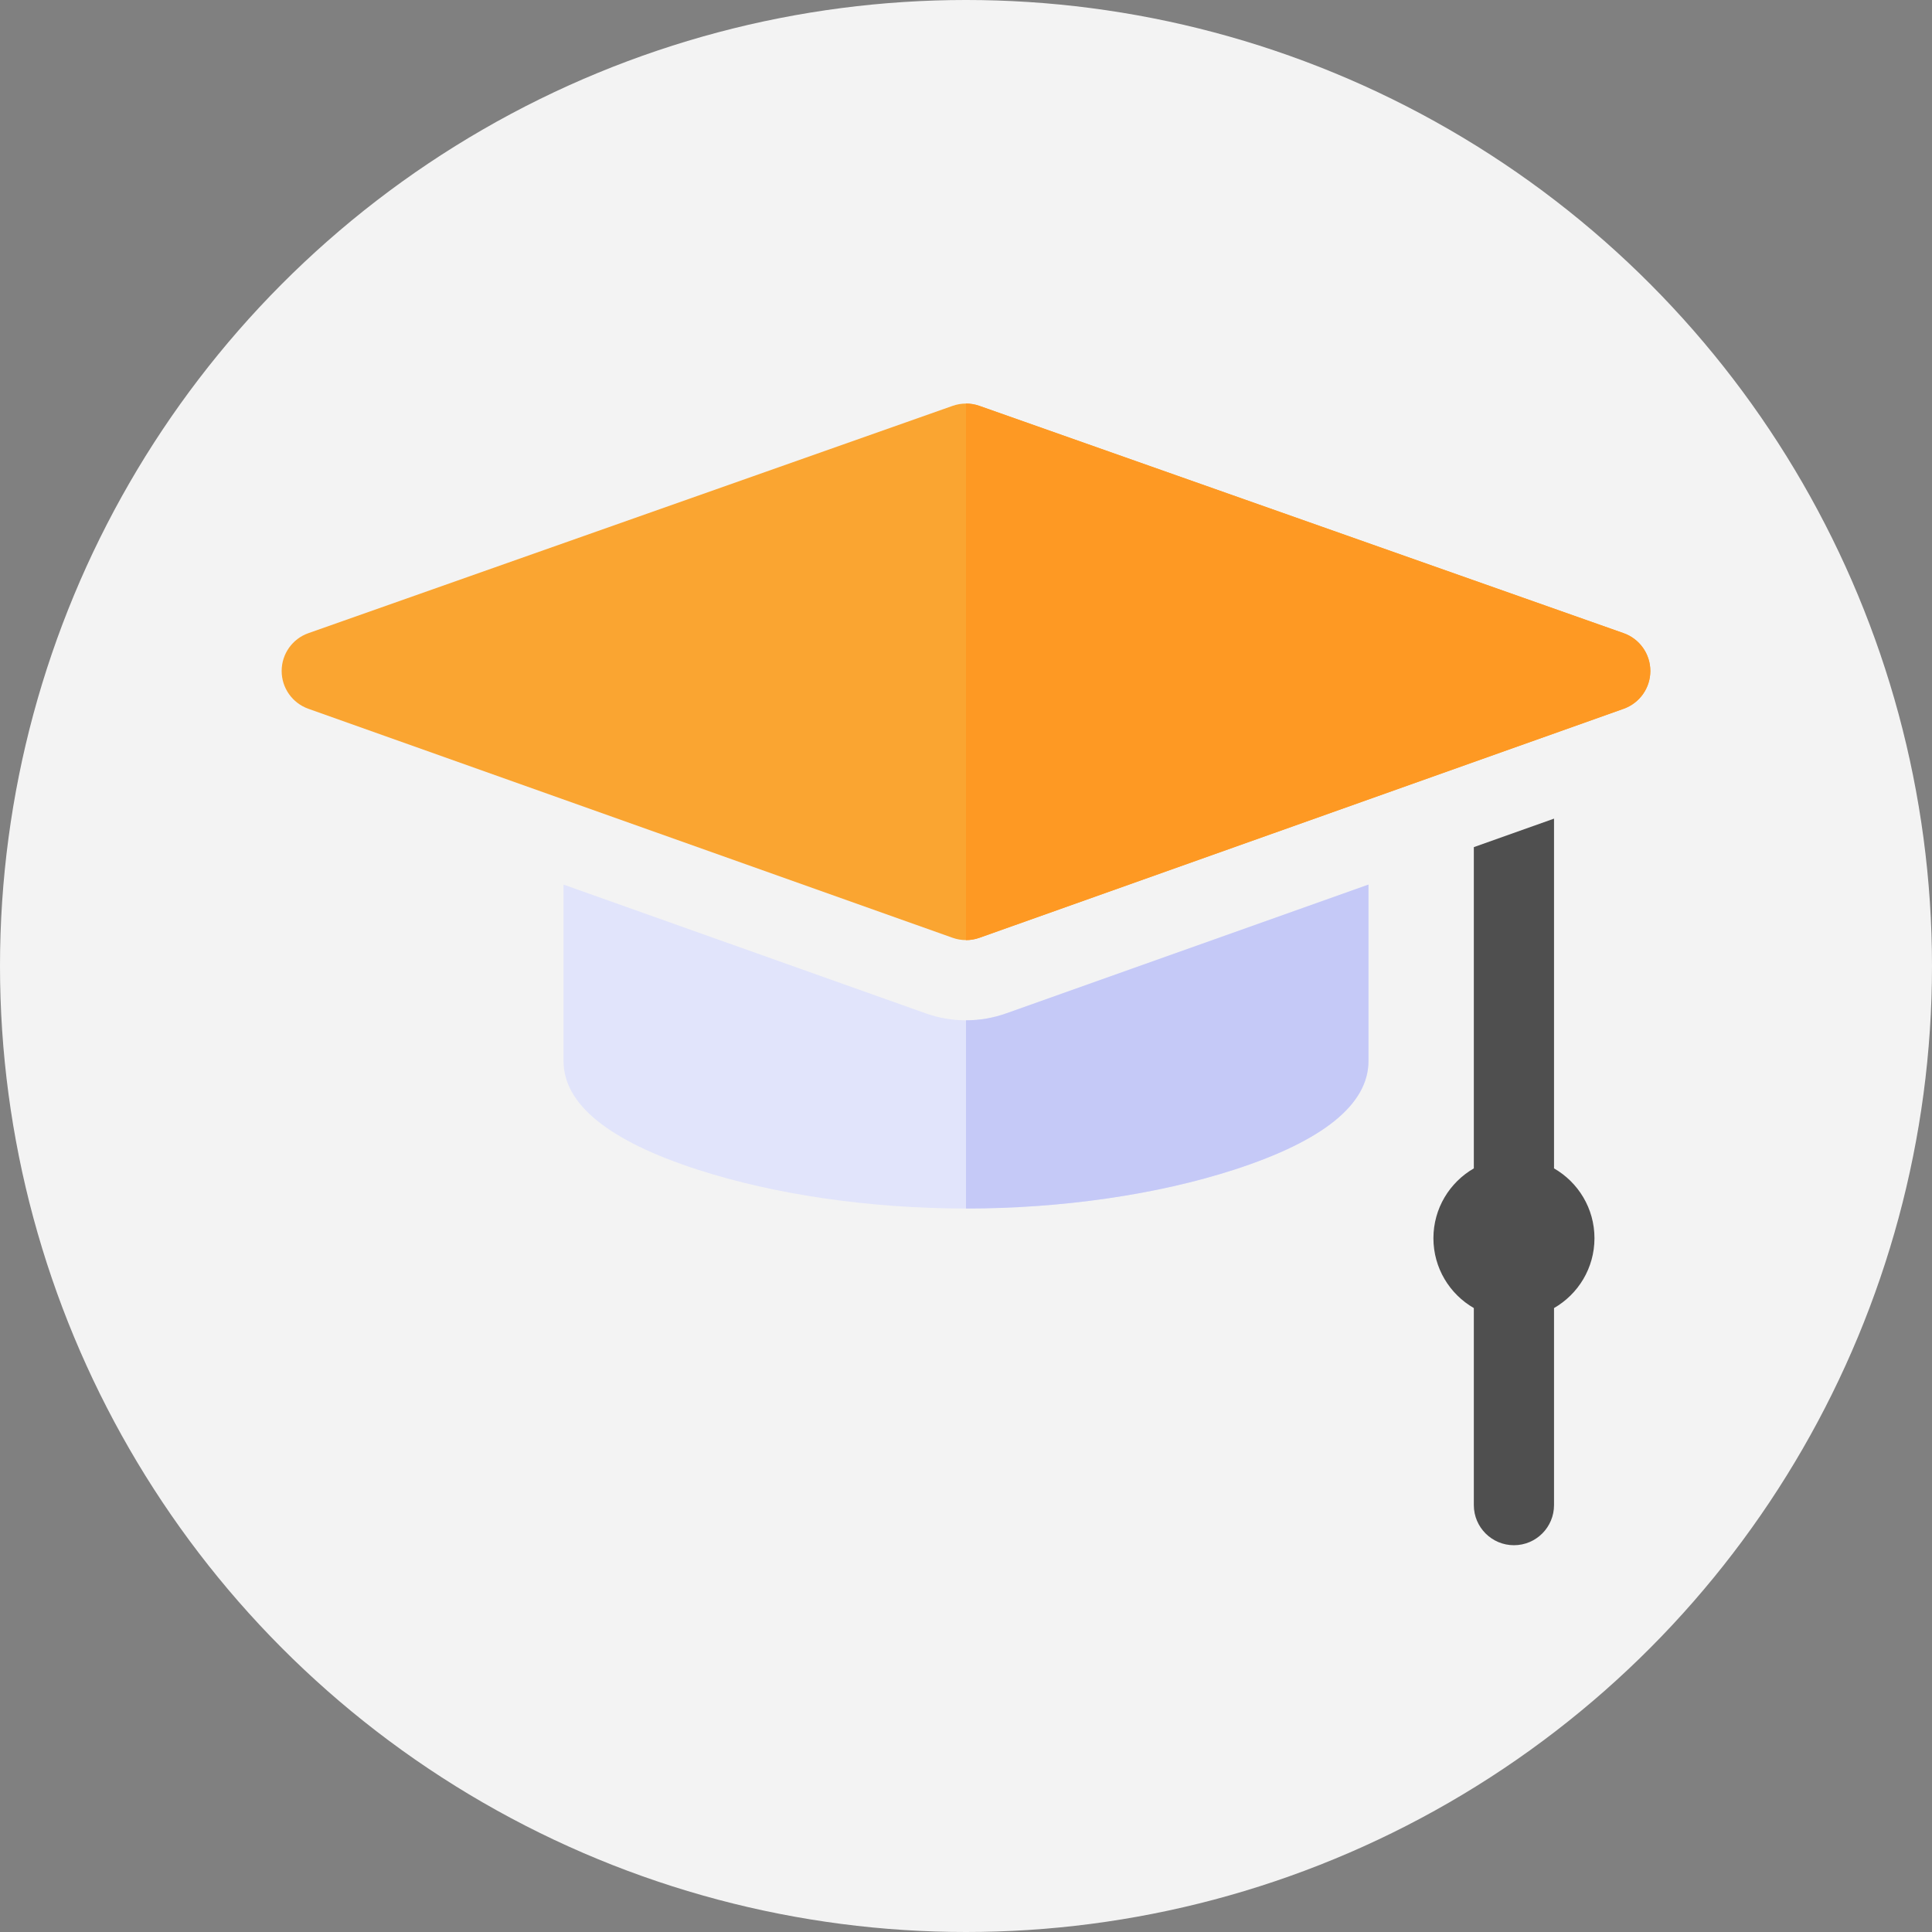
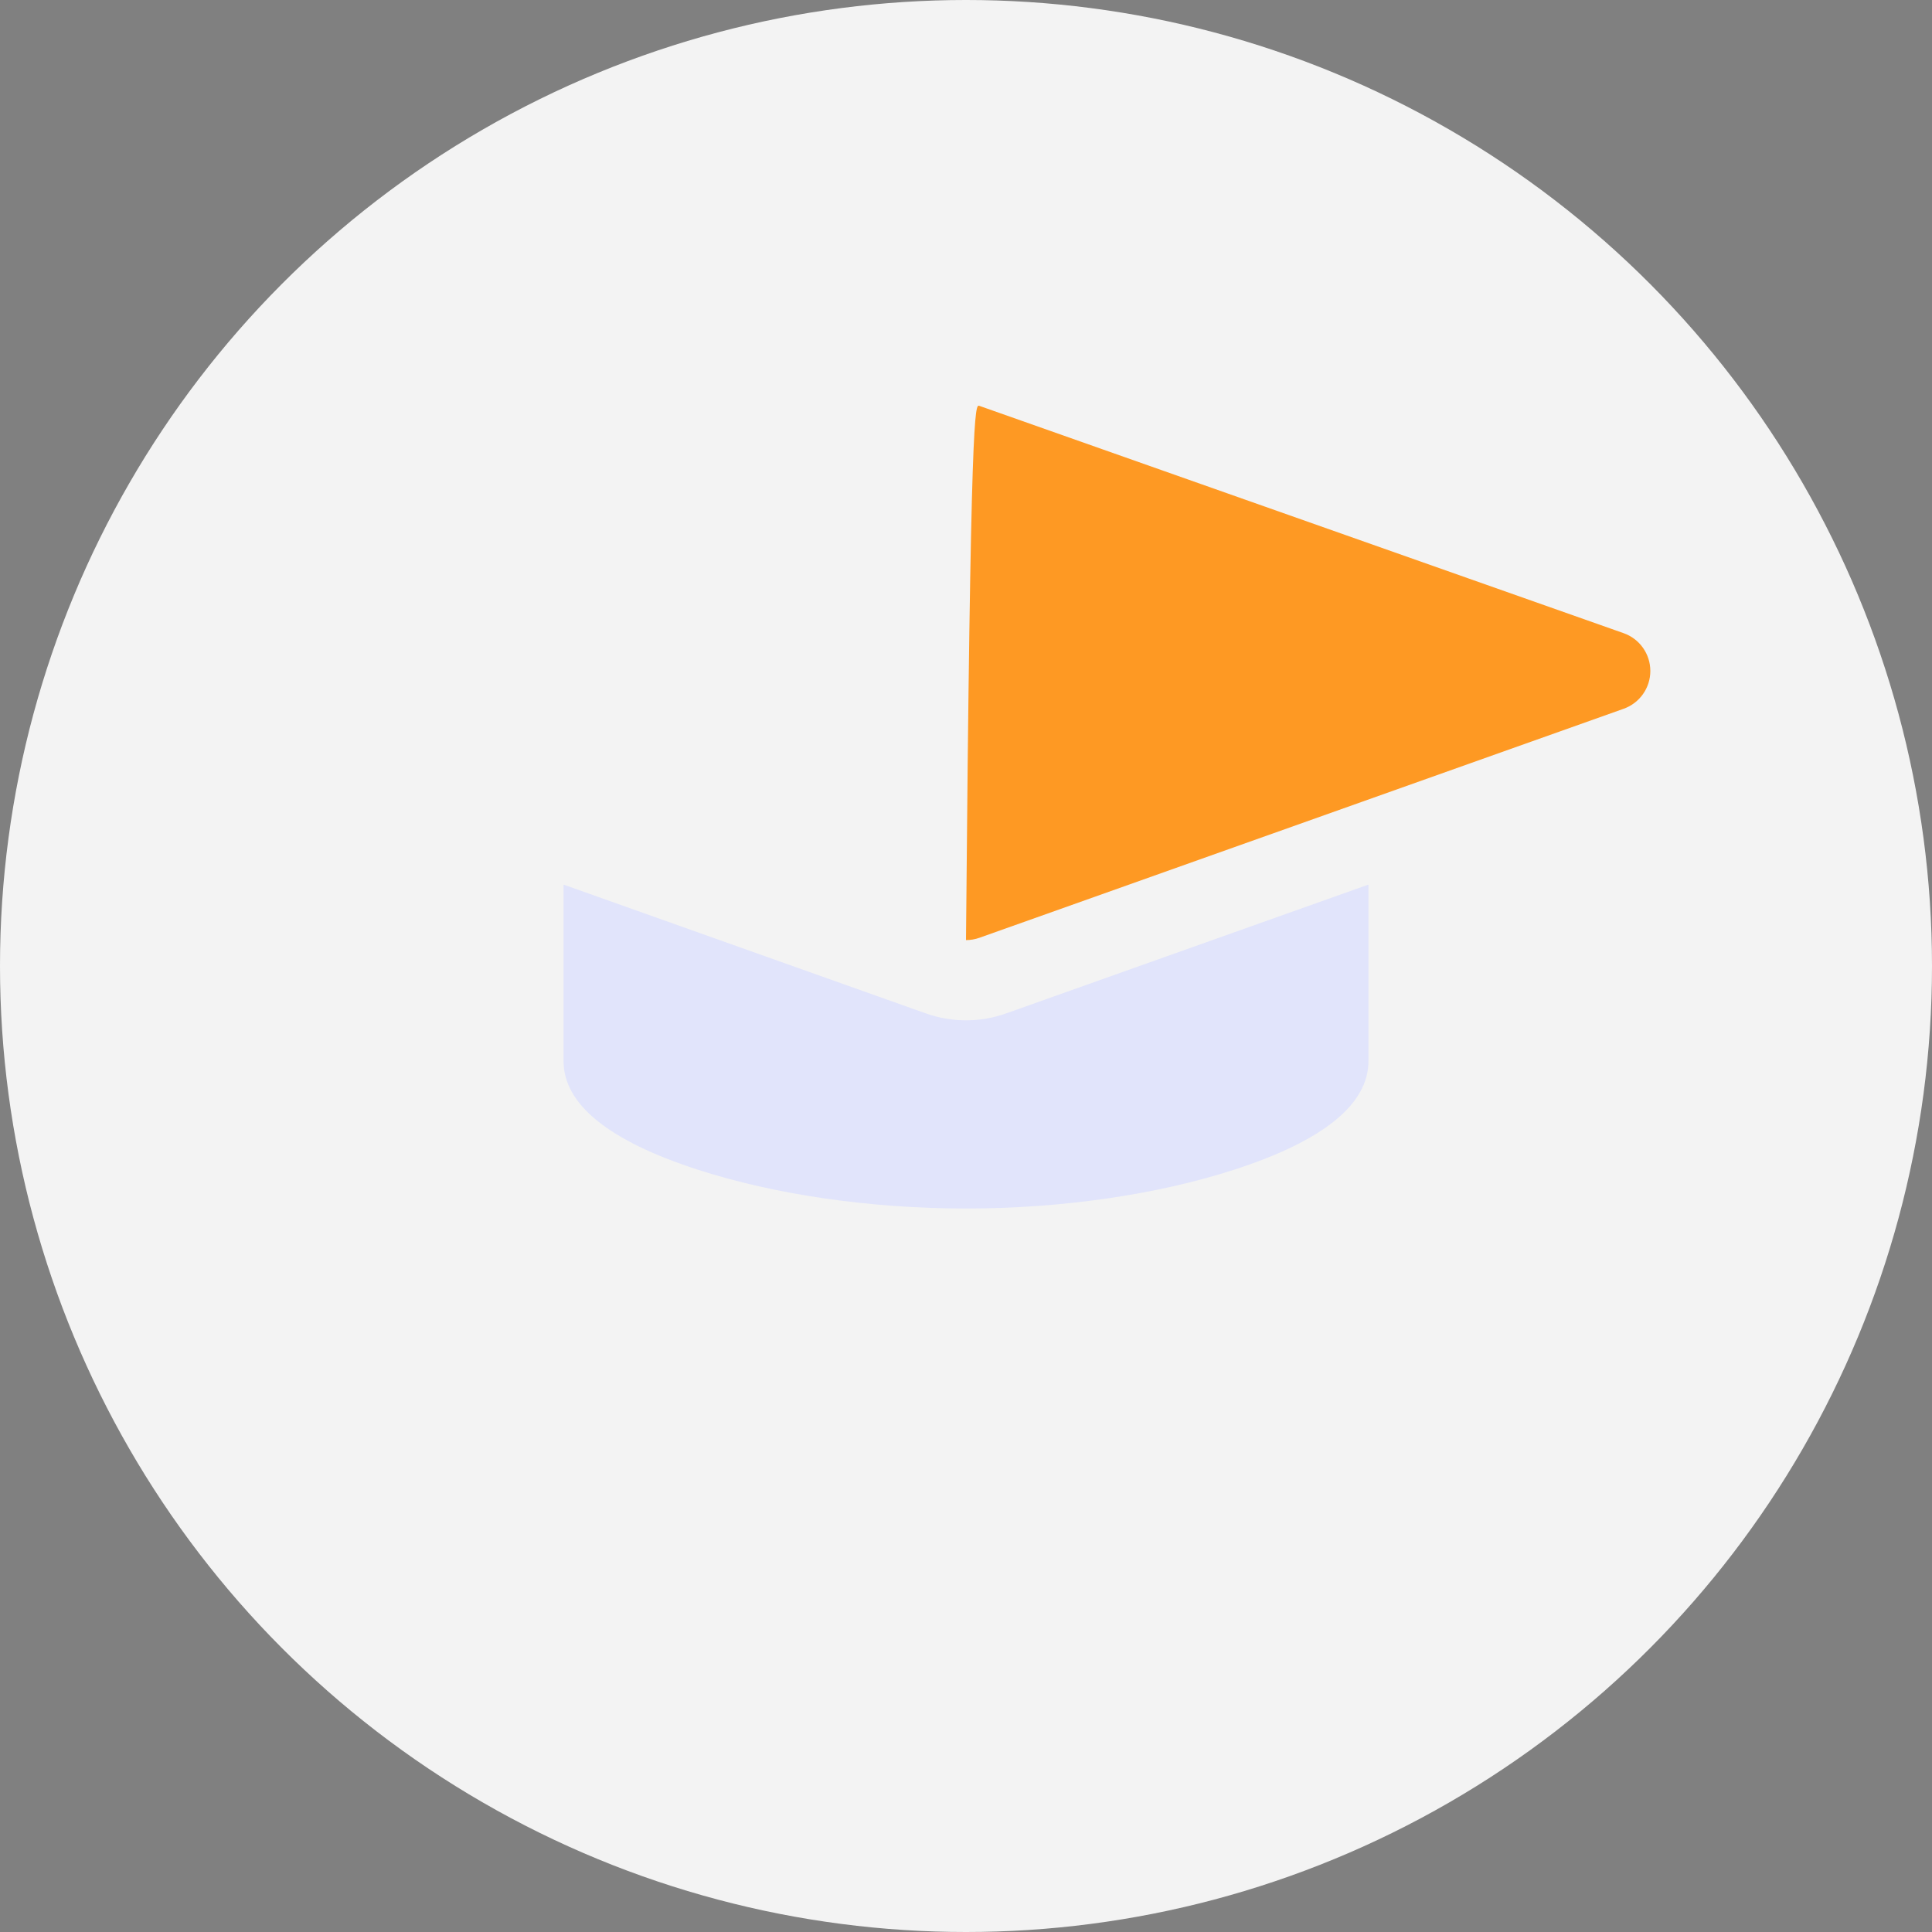
<svg xmlns="http://www.w3.org/2000/svg" width="61" height="61" viewBox="0 0 61 61" fill="none">
  <rect x="0" y="0" width="61" height="61" fill="#808080" stroke="none" />
  <circle cx="30.5" cy="30.5" r="30.5" fill="#F3F3F3" />
-   <path d="M51.262 19.991L30.921 12.814C30.649 12.718 30.351 12.718 30.079 12.814L9.738 19.991C9.232 20.169 8.893 20.647 8.893 21.183C8.892 21.72 9.23 22.198 9.735 22.378L30.076 29.609C30.213 29.658 30.357 29.682 30.5 29.682C30.643 29.682 30.787 29.658 30.924 29.609L51.265 22.378C51.77 22.198 52.108 21.72 52.107 21.183C52.106 20.647 51.768 20.169 51.262 19.991Z" fill="#FAA531" />
-   <path d="M49.066 36.89V25.847L46.534 26.747V36.89C45.772 37.329 45.258 38.152 45.258 39.095C45.258 40.038 45.772 40.861 46.534 41.3V47.521C46.534 48.221 47.101 48.788 47.8 48.788C48.5 48.788 49.066 48.221 49.066 47.521V41.3C49.829 40.861 50.343 40.038 50.343 39.095C50.343 38.152 49.829 37.329 49.066 36.89Z" fill="#4F4F4F" />
  <path d="M30.5 32.215C30.065 32.215 29.637 32.141 29.228 31.995L17.793 27.93V33.501C17.793 34.864 19.214 36.017 22.019 36.927C24.463 37.72 27.475 38.157 30.5 38.157C33.525 38.157 36.536 37.72 38.981 36.927C41.785 36.017 43.207 34.864 43.207 33.501V27.93L31.772 31.995C31.363 32.141 30.934 32.215 30.5 32.215Z" fill="#E1E4FB" />
-   <path fill-rule="evenodd" clip-rule="evenodd" d="M8.893 21.18C8.893 21.181 8.893 21.182 8.893 21.183C8.893 21.186 8.893 21.188 8.893 21.19V21.18ZM30.5 29.682L30.5 12.742C30.642 12.742 30.785 12.766 30.921 12.814L51.262 19.991C51.768 20.169 52.106 20.647 52.107 21.183C52.108 21.72 51.77 22.198 51.265 22.378L30.924 29.609C30.787 29.658 30.643 29.682 30.5 29.682Z" fill="#FE9923" />
-   <path fill-rule="evenodd" clip-rule="evenodd" d="M30.5 38.157V32.215C30.935 32.215 31.363 32.141 31.772 31.995L43.207 27.93V33.501C43.207 34.864 41.785 36.017 38.981 36.927C36.537 37.72 33.525 38.157 30.5 38.157Z" fill="#C5C9F7" />
+   <path fill-rule="evenodd" clip-rule="evenodd" d="M8.893 21.18C8.893 21.181 8.893 21.182 8.893 21.183C8.893 21.186 8.893 21.188 8.893 21.19V21.18ZM30.5 29.682C30.642 12.742 30.785 12.766 30.921 12.814L51.262 19.991C51.768 20.169 52.106 20.647 52.107 21.183C52.108 21.72 51.77 22.198 51.265 22.378L30.924 29.609C30.787 29.658 30.643 29.682 30.5 29.682Z" fill="#FE9923" />
</svg>